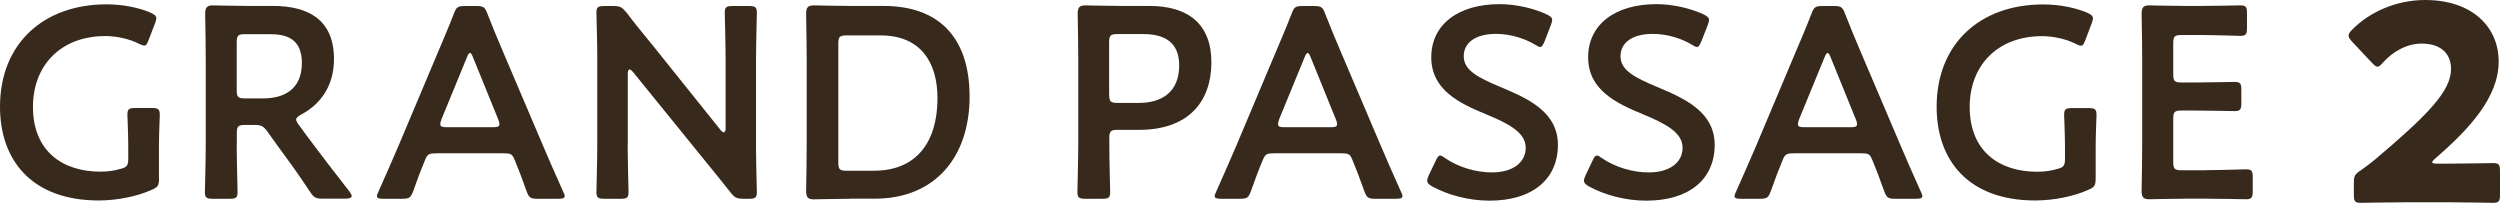
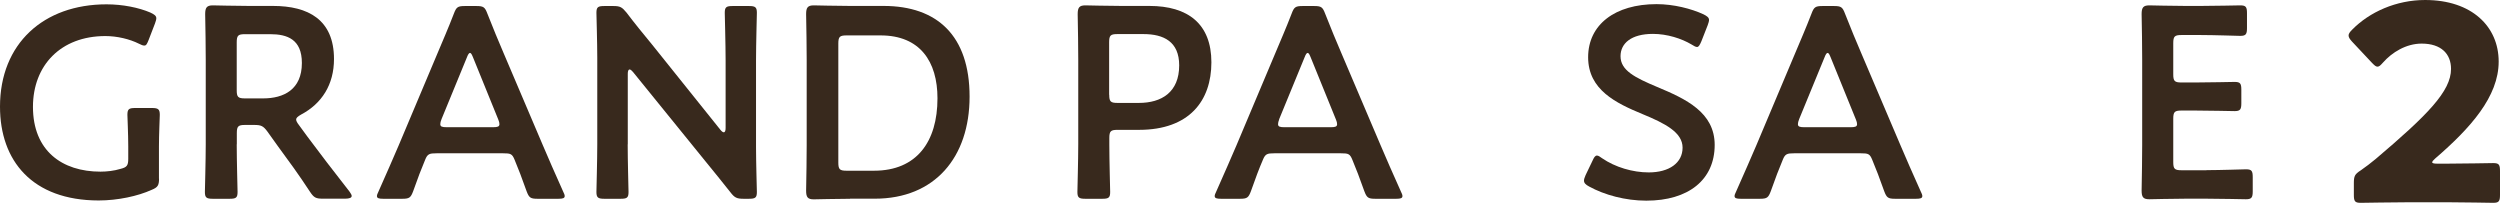
<svg xmlns="http://www.w3.org/2000/svg" id="_レイヤー_2" viewBox="0 0 265.5 21.54">
  <g id="design">
    <path d="m16.89,18.97c0,.72-.14.93-.78,1.19-1.47.67-3.61,1.13-5.64,1.13C3.41,21.28,0,17.06,0,11.33,0,4.63,4.63.46,11.31.46c1.73,0,3.44.35,4.65.87.43.2.64.35.64.61,0,.14-.06.32-.14.55l-.67,1.74c-.17.43-.26.61-.46.61-.14,0-.32-.06-.58-.2-.98-.49-2.31-.81-3.56-.81-4.74,0-7.69,3.12-7.69,7.52,0,4.66,3.09,6.88,7.17,6.88.69,0,1.45-.09,2.11-.29.69-.17.84-.35.84-1.07v-1.33c0-1.27-.09-3.15-.09-3.35,0-.61.17-.72.84-.72h1.76c.66,0,.84.12.84.72,0,.2-.09,2.08-.09,3.35v3.44Z" style="fill:#38291d;" />
    <path d="m25.14,15.33c0,1.68.09,4.86.09,5.06,0,.61-.17.72-.84.72h-1.79c-.67,0-.84-.12-.84-.72,0-.2.09-3.38.09-5.06V6.36c0-1.42-.03-3.24-.06-4.86,0-.69.17-.93.81-.93.2,0,2.49.06,3.85.06h2.54c3.73,0,6.48,1.45,6.48,5.64,0,2.72-1.3,4.74-3.5,5.9-.35.2-.52.35-.52.52,0,.14.09.32.29.58l.93,1.27c1.39,1.85,2.54,3.38,4.45,5.81.14.2.23.35.23.46,0,.2-.26.29-.69.29h-2.4c-.72,0-.93-.12-1.33-.72-1.21-1.85-2.31-3.35-3.38-4.8l-1.16-1.62c-.43-.58-.66-.69-1.39-.69h-.98c-.72,0-.87.14-.87.87v1.18Zm0-5.75c0,.72.14.87.87.87h1.94c2.17,0,4.11-.93,4.11-3.76,0-2.52-1.56-3.06-3.36-3.06h-2.69c-.72,0-.87.14-.87.87v5.09Z" style="fill:#38291d;" />
    <path d="m46.36,16.28c-.75,0-.96.06-1.21.69-.4.95-.78,1.94-1.27,3.33-.26.69-.4.81-1.16.81h-2.03c-.46,0-.66-.06-.66-.29,0-.12.06-.26.17-.49.9-2.02,1.53-3.47,2.14-4.89l4.13-9.8c.52-1.24,1.13-2.63,1.73-4.19.26-.69.41-.81,1.16-.81h1.24c.75,0,.9.12,1.16.81.61,1.56,1.19,2.95,1.71,4.16l4.16,9.77c.64,1.5,1.27,2.95,2.17,4.95.12.23.17.38.17.49,0,.23-.2.29-.67.29h-2.22c-.75,0-.9-.12-1.16-.81-.49-1.39-.87-2.37-1.27-3.33-.26-.64-.43-.69-1.21-.69h-7.08Zm.52-3.58c-.09.2-.12.38-.12.49,0,.26.2.32.67.32h4.94c.46,0,.67-.06.67-.32,0-.12-.03-.29-.12-.49l-2.69-6.62c-.12-.29-.2-.46-.32-.46-.09,0-.2.14-.32.46l-2.72,6.62Z" style="fill:#38291d;" />
    <path d="m66.66,15.33c0,1.68.09,4.86.09,5.06,0,.61-.17.72-.84.72h-1.73c-.66,0-.84-.12-.84-.72,0-.2.09-3.38.09-5.06V6.13c0-1.62-.09-4.57-.09-4.77,0-.61.17-.72.84-.72h.96c.72,0,.92.12,1.39.69.9,1.19,1.82,2.31,2.75,3.44l7.23,9.02c.14.17.26.26.35.26.14,0,.2-.17.2-.46v-7.17c0-1.68-.09-4.86-.09-5.06,0-.61.17-.72.84-.72h1.73c.67,0,.84.12.84.72,0,.2-.09,3.38-.09,5.06v9.2c0,1.59.09,4.57.09,4.77,0,.61-.17.72-.84.72h-.58c-.72,0-.95-.12-1.39-.69-.87-1.1-1.71-2.14-2.66-3.3l-7.69-9.48c-.14-.17-.26-.26-.35-.26-.14,0-.2.17-.2.46v7.49Z" style="fill:#38291d;" />
    <path d="m90.27,21.11c-1.36,0-3.64.06-3.85.06-.64,0-.81-.23-.81-.92.03-1.62.06-3.44.06-4.83V6.33c0-1.42-.03-3.15-.06-4.83,0-.69.17-.93.81-.93.2,0,2.49.06,3.85.06h3.56c5.72,0,9.14,3.18,9.14,9.63s-3.7,10.84-10.06,10.84h-2.63Zm-1.24-3.85c0,.72.14.87.87.87h2.92c4.54,0,6.74-3.09,6.74-7.69,0-3.9-1.85-6.68-6.04-6.68h-3.62c-.72,0-.87.14-.87.87v12.64Z" style="fill:#38291d;" />
    <path d="m115.26,21.11c-.67,0-.84-.12-.84-.72,0-.2.09-3.38.09-5.06V6.36c0-1.42-.03-3.21-.06-4.86,0-.69.17-.93.81-.93.2,0,2.49.06,3.85.06h2.95c4.11,0,6.59,1.91,6.59,5.99s-2.34,7.17-7.69,7.17h-2.28c-.72,0-.87.14-.87.87v.67c0,1.68.09,4.86.09,5.06,0,.61-.17.72-.84.72h-1.79Zm2.54-11.05c0,.72.14.87.87.87h2.28c2.4,0,4.28-1.13,4.28-3.99,0-2.52-1.65-3.32-3.79-3.32h-2.78c-.72,0-.87.14-.87.87v5.58Z" style="fill:#38291d;" />
    <path d="m135.33,16.28c-.75,0-.95.06-1.21.69-.41.95-.78,1.94-1.27,3.33-.26.69-.4.81-1.16.81h-2.02c-.46,0-.67-.06-.67-.29,0-.12.06-.26.17-.49.9-2.02,1.53-3.47,2.14-4.89l4.13-9.8c.52-1.24,1.13-2.63,1.73-4.19.26-.69.4-.81,1.16-.81h1.24c.75,0,.9.12,1.16.81.61,1.56,1.19,2.95,1.71,4.16l4.16,9.77c.64,1.5,1.27,2.95,2.17,4.95.12.23.17.38.17.49,0,.23-.2.29-.66.29h-2.23c-.75,0-.9-.12-1.16-.81-.49-1.39-.87-2.37-1.27-3.33-.26-.64-.43-.69-1.21-.69h-7.09Zm.52-3.58c-.09.2-.12.38-.12.49,0,.26.2.32.66.32h4.95c.46,0,.66-.06.66-.32,0-.12-.03-.29-.12-.49l-2.69-6.62c-.12-.29-.2-.46-.32-.46-.09,0-.2.14-.32.46l-2.72,6.62Z" style="fill:#38291d;" />
-     <path d="m165.45,15.38c0,3.73-2.8,5.93-7.26,5.93-2.23,0-4.45-.61-6.07-1.5-.38-.2-.55-.38-.55-.63,0-.15.06-.32.17-.58l.72-1.5c.17-.38.29-.58.49-.58.14,0,.32.12.55.29,1.39.95,3.24,1.5,4.94,1.5,2.17,0,3.59-1.01,3.59-2.63s-1.85-2.57-4.25-3.56c-2.8-1.16-5.78-2.57-5.78-6.04s2.86-5.64,7.26-5.64c1.85,0,3.7.49,4.97,1.07.41.2.61.35.61.61,0,.14-.06.32-.14.55l-.66,1.71c-.17.4-.29.61-.46.61-.14,0-.32-.09-.58-.26-1.07-.64-2.6-1.13-4.11-1.13-2.31,0-3.44,1.01-3.44,2.37,0,1.5,1.5,2.26,3.9,3.27,3.04,1.27,6.1,2.69,6.1,6.16Z" style="fill:#38291d;" />
    <path d="m182.1,15.38c0,3.73-2.8,5.93-7.26,5.93-2.23,0-4.45-.61-6.07-1.5-.38-.2-.55-.38-.55-.63,0-.15.06-.32.17-.58l.72-1.5c.17-.38.29-.58.49-.58.14,0,.32.12.55.29,1.39.95,3.24,1.5,4.95,1.5,2.17,0,3.59-1.01,3.59-2.63s-1.85-2.57-4.25-3.56c-2.8-1.16-5.78-2.57-5.78-6.04s2.86-5.64,7.26-5.64c1.85,0,3.7.49,4.97,1.07.4.2.61.35.61.61,0,.14-.06.32-.14.55l-.67,1.71c-.17.4-.29.61-.46.61-.14,0-.32-.09-.58-.26-1.07-.64-2.6-1.13-4.11-1.13-2.31,0-3.44,1.01-3.44,2.37,0,1.5,1.5,2.26,3.9,3.27,3.04,1.27,6.1,2.69,6.1,6.16Z" style="fill:#38291d;" />
    <path d="m190.54,16.28c-.75,0-.96.06-1.21.69-.4.95-.78,1.94-1.27,3.33-.26.69-.4.81-1.16.81h-2.03c-.46,0-.66-.06-.66-.29,0-.12.06-.26.17-.49.9-2.02,1.53-3.47,2.14-4.89l4.13-9.8c.52-1.24,1.13-2.63,1.73-4.19.26-.69.41-.81,1.16-.81h1.24c.75,0,.9.12,1.16.81.61,1.56,1.19,2.95,1.71,4.16l4.16,9.77c.64,1.5,1.27,2.95,2.17,4.95.12.23.17.38.17.49,0,.23-.2.29-.67.29h-2.22c-.75,0-.9-.12-1.16-.81-.49-1.39-.87-2.37-1.27-3.33-.26-.64-.43-.69-1.21-.69h-7.08Zm.52-3.58c-.09.2-.12.38-.12.49,0,.26.2.32.67.32h4.94c.46,0,.67-.06.67-.32,0-.12-.03-.29-.12-.49l-2.69-6.62c-.12-.29-.2-.46-.32-.46-.09,0-.2.14-.32.46l-2.72,6.62Z" style="fill:#38291d;" />
-     <path d="m222.56,18.97c0,.72-.14.93-.78,1.19-1.47.67-3.62,1.13-5.64,1.13-7.06,0-10.47-4.22-10.47-9.95,0-6.71,4.63-10.87,11.31-10.87,1.73,0,3.44.35,4.66.87.43.2.63.35.63.61,0,.14-.06.32-.14.55l-.66,1.74c-.17.43-.26.61-.46.61-.14,0-.32-.06-.58-.2-.98-.49-2.31-.81-3.56-.81-4.74,0-7.69,3.12-7.69,7.52,0,4.66,3.09,6.88,7.17,6.88.7,0,1.45-.09,2.11-.29.69-.17.84-.35.84-1.07v-1.33c0-1.27-.09-3.15-.09-3.35,0-.61.17-.72.84-.72h1.76c.67,0,.84.12.84.72,0,.2-.09,2.08-.09,3.35v3.44Z" style="fill:#38291d;" />
    <path d="m234.33,18.07c1.39,0,3.99-.09,4.19-.09.61,0,.72.17.72.84v1.5c0,.66-.12.84-.72.84-.2,0-2.8-.06-4.19-.06h-2.23c-1.36,0-3.64.06-3.85.06-.64,0-.81-.23-.81-.92.03-1.62.06-3.44.06-4.83V6.33c0-1.42-.03-3.35-.06-4.83,0-.69.17-.93.81-.93.2,0,2.49.06,3.85.06h1.62c1.39,0,3.99-.06,4.19-.06.61,0,.72.17.72.84v1.56c0,.67-.12.84-.72.84-.2,0-2.8-.09-4.19-.09h-2.05c-.72,0-.87.14-.87.87v3.3c0,.72.14.87.87.87h1.45c1.36,0,3.99-.06,4.19-.06.61,0,.72.17.72.84v1.42c0,.67-.12.84-.72.84-.2,0-2.83-.06-4.19-.06h-1.45c-.72,0-.87.14-.87.87v4.6c0,.72.14.87.87.87h2.66Z" style="fill:#38291d;" />
    <path d="m259.95,17.38c1.5,0,4.63-.06,4.83-.06.61,0,.72.17.72.84v2.54c0,.67-.12.84-.72.84-.2,0-3.33-.06-4.83-.06h-4.13c-1.53,0-4.91.06-5.12.06-.61,0-.72-.17-.72-.84v-1.24c0-.75.09-.96.72-1.36.58-.41,1.04-.75,1.59-1.21,5.52-4.68,8.01-7.2,8.01-9.57,0-1.59-1.04-2.69-3.12-2.69-1.65,0-3.15.93-4.11,2.02-.26.29-.4.43-.58.43s-.32-.14-.58-.4l-2.14-2.28c-.23-.26-.35-.43-.35-.64,0-.17.12-.35.38-.61,1.85-1.88,4.68-3.15,7.75-3.15,4.97,0,7.81,2.83,7.81,6.54s-2.98,7.05-6.74,10.29c-.23.2-.32.32-.32.41s.17.14.52.14h1.13Z" style="fill:#38291d;" />
  </g>
</svg>